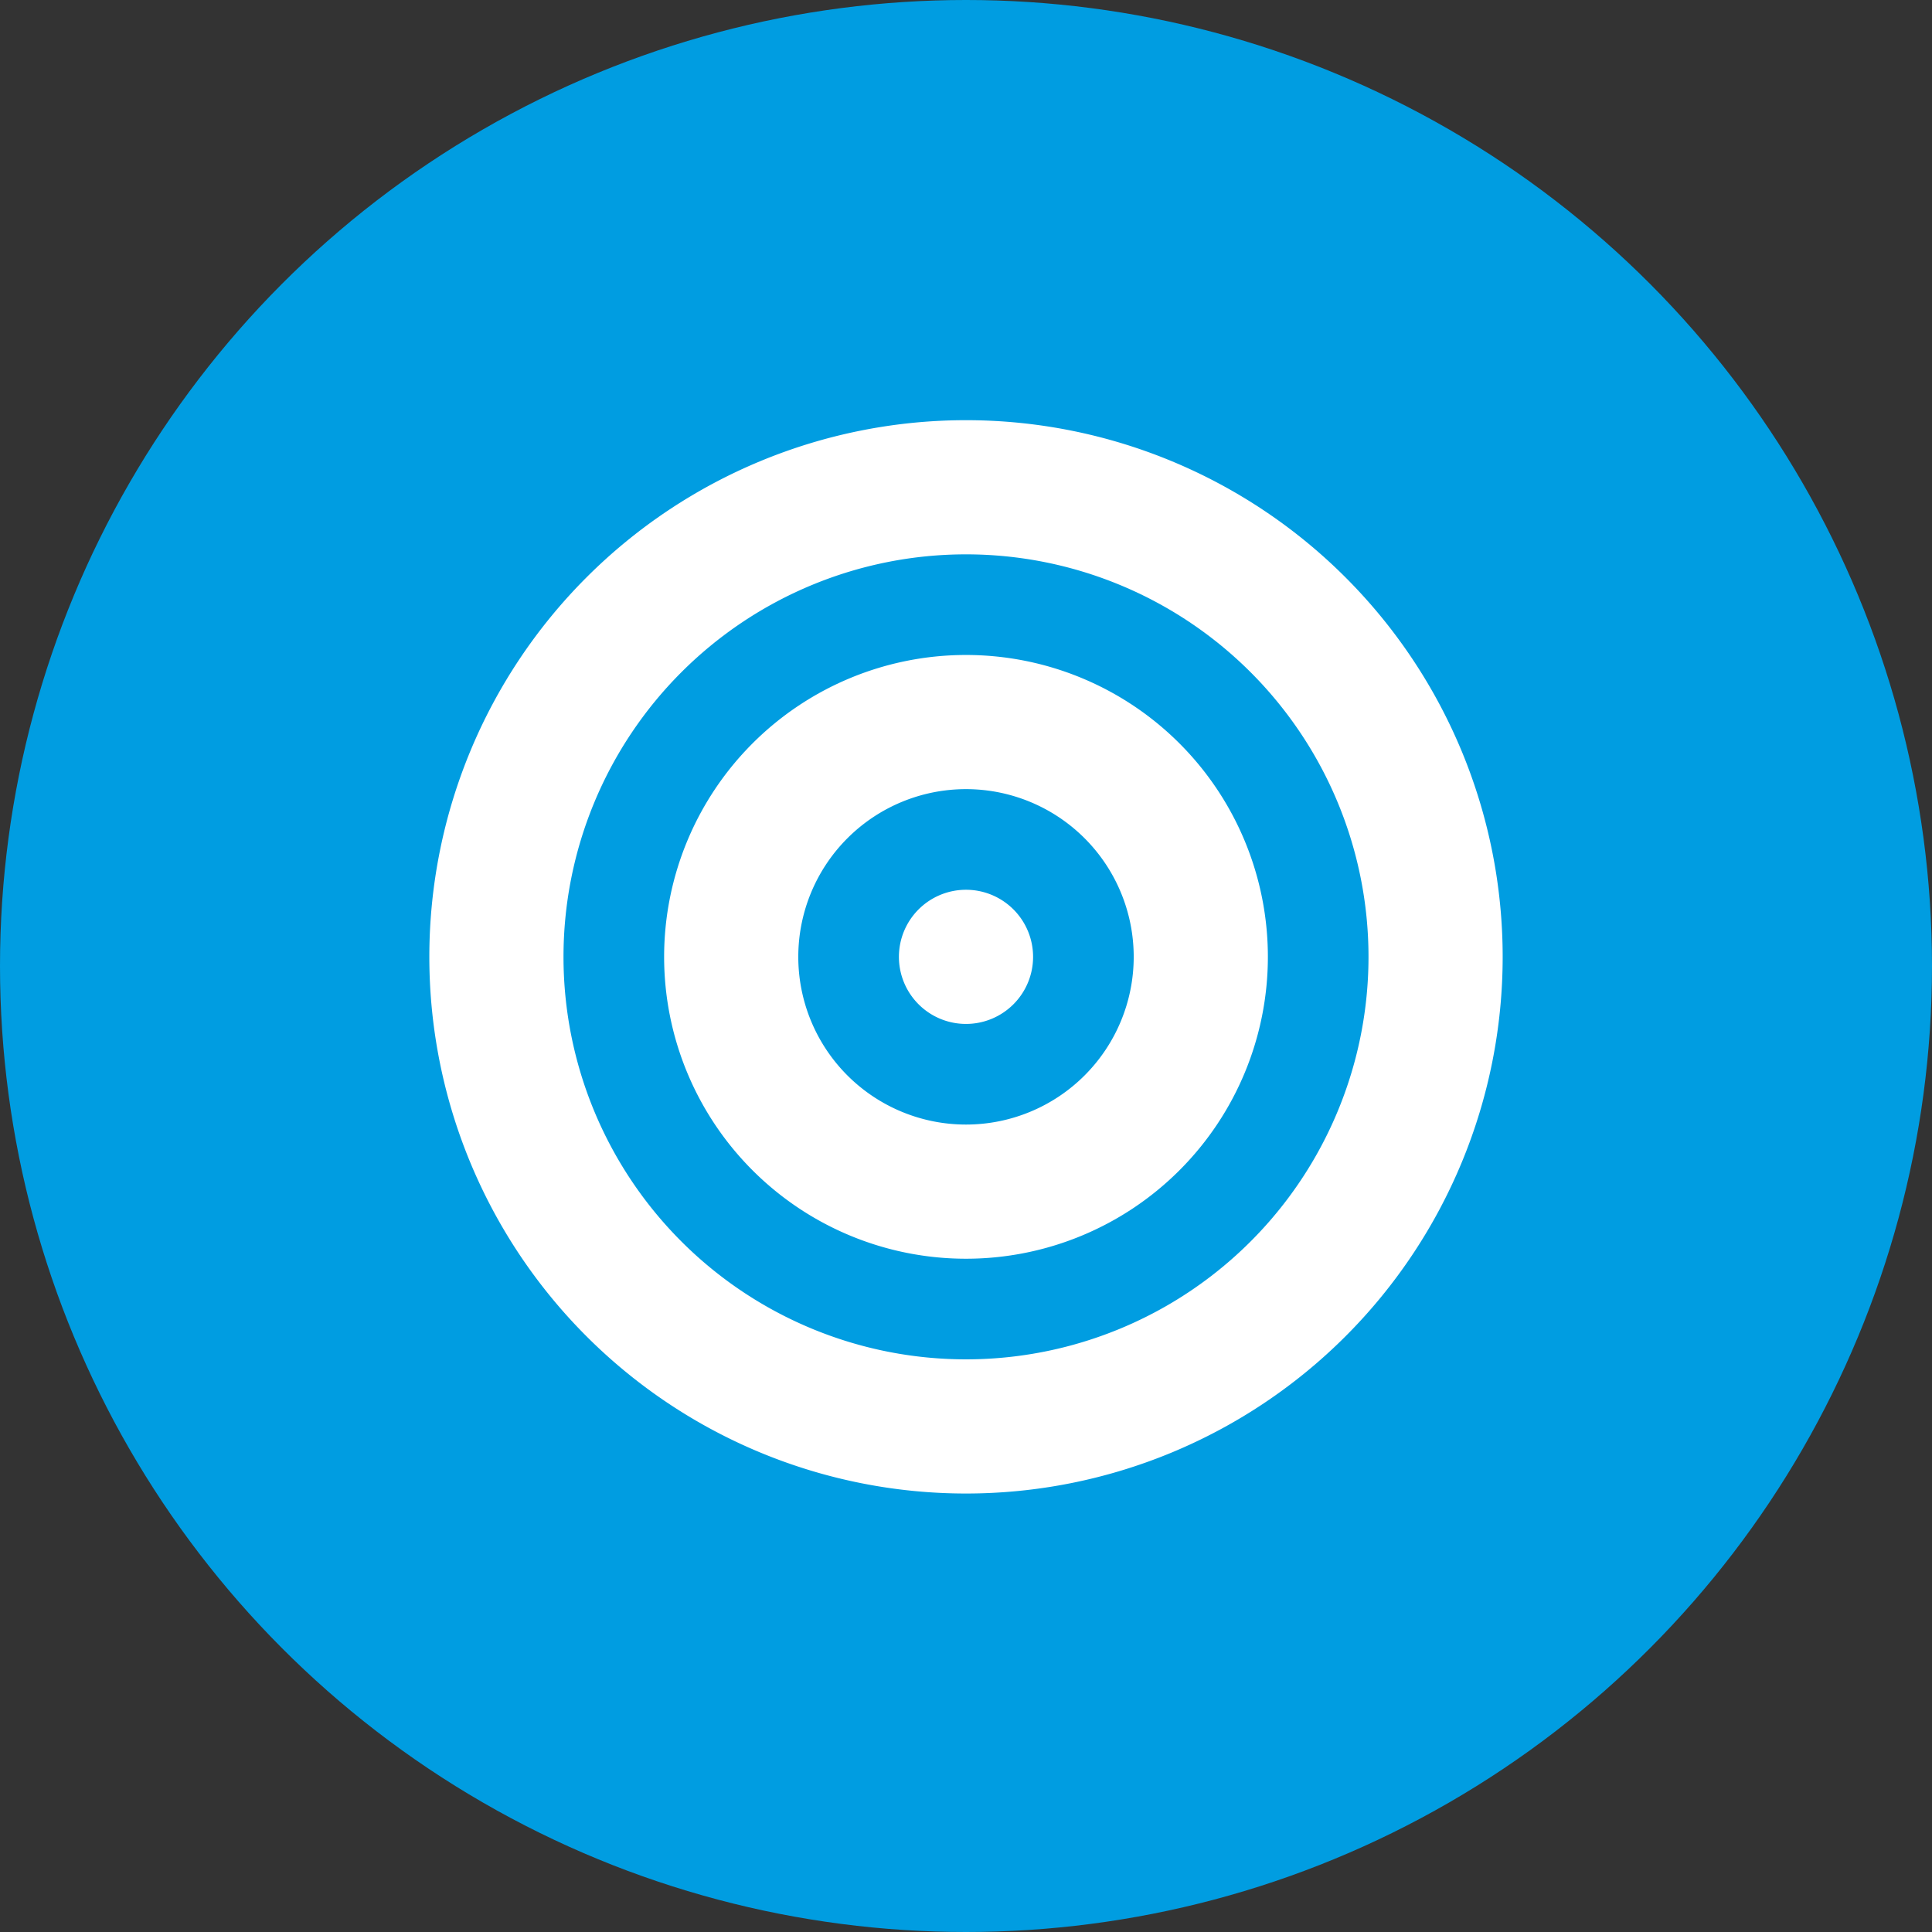
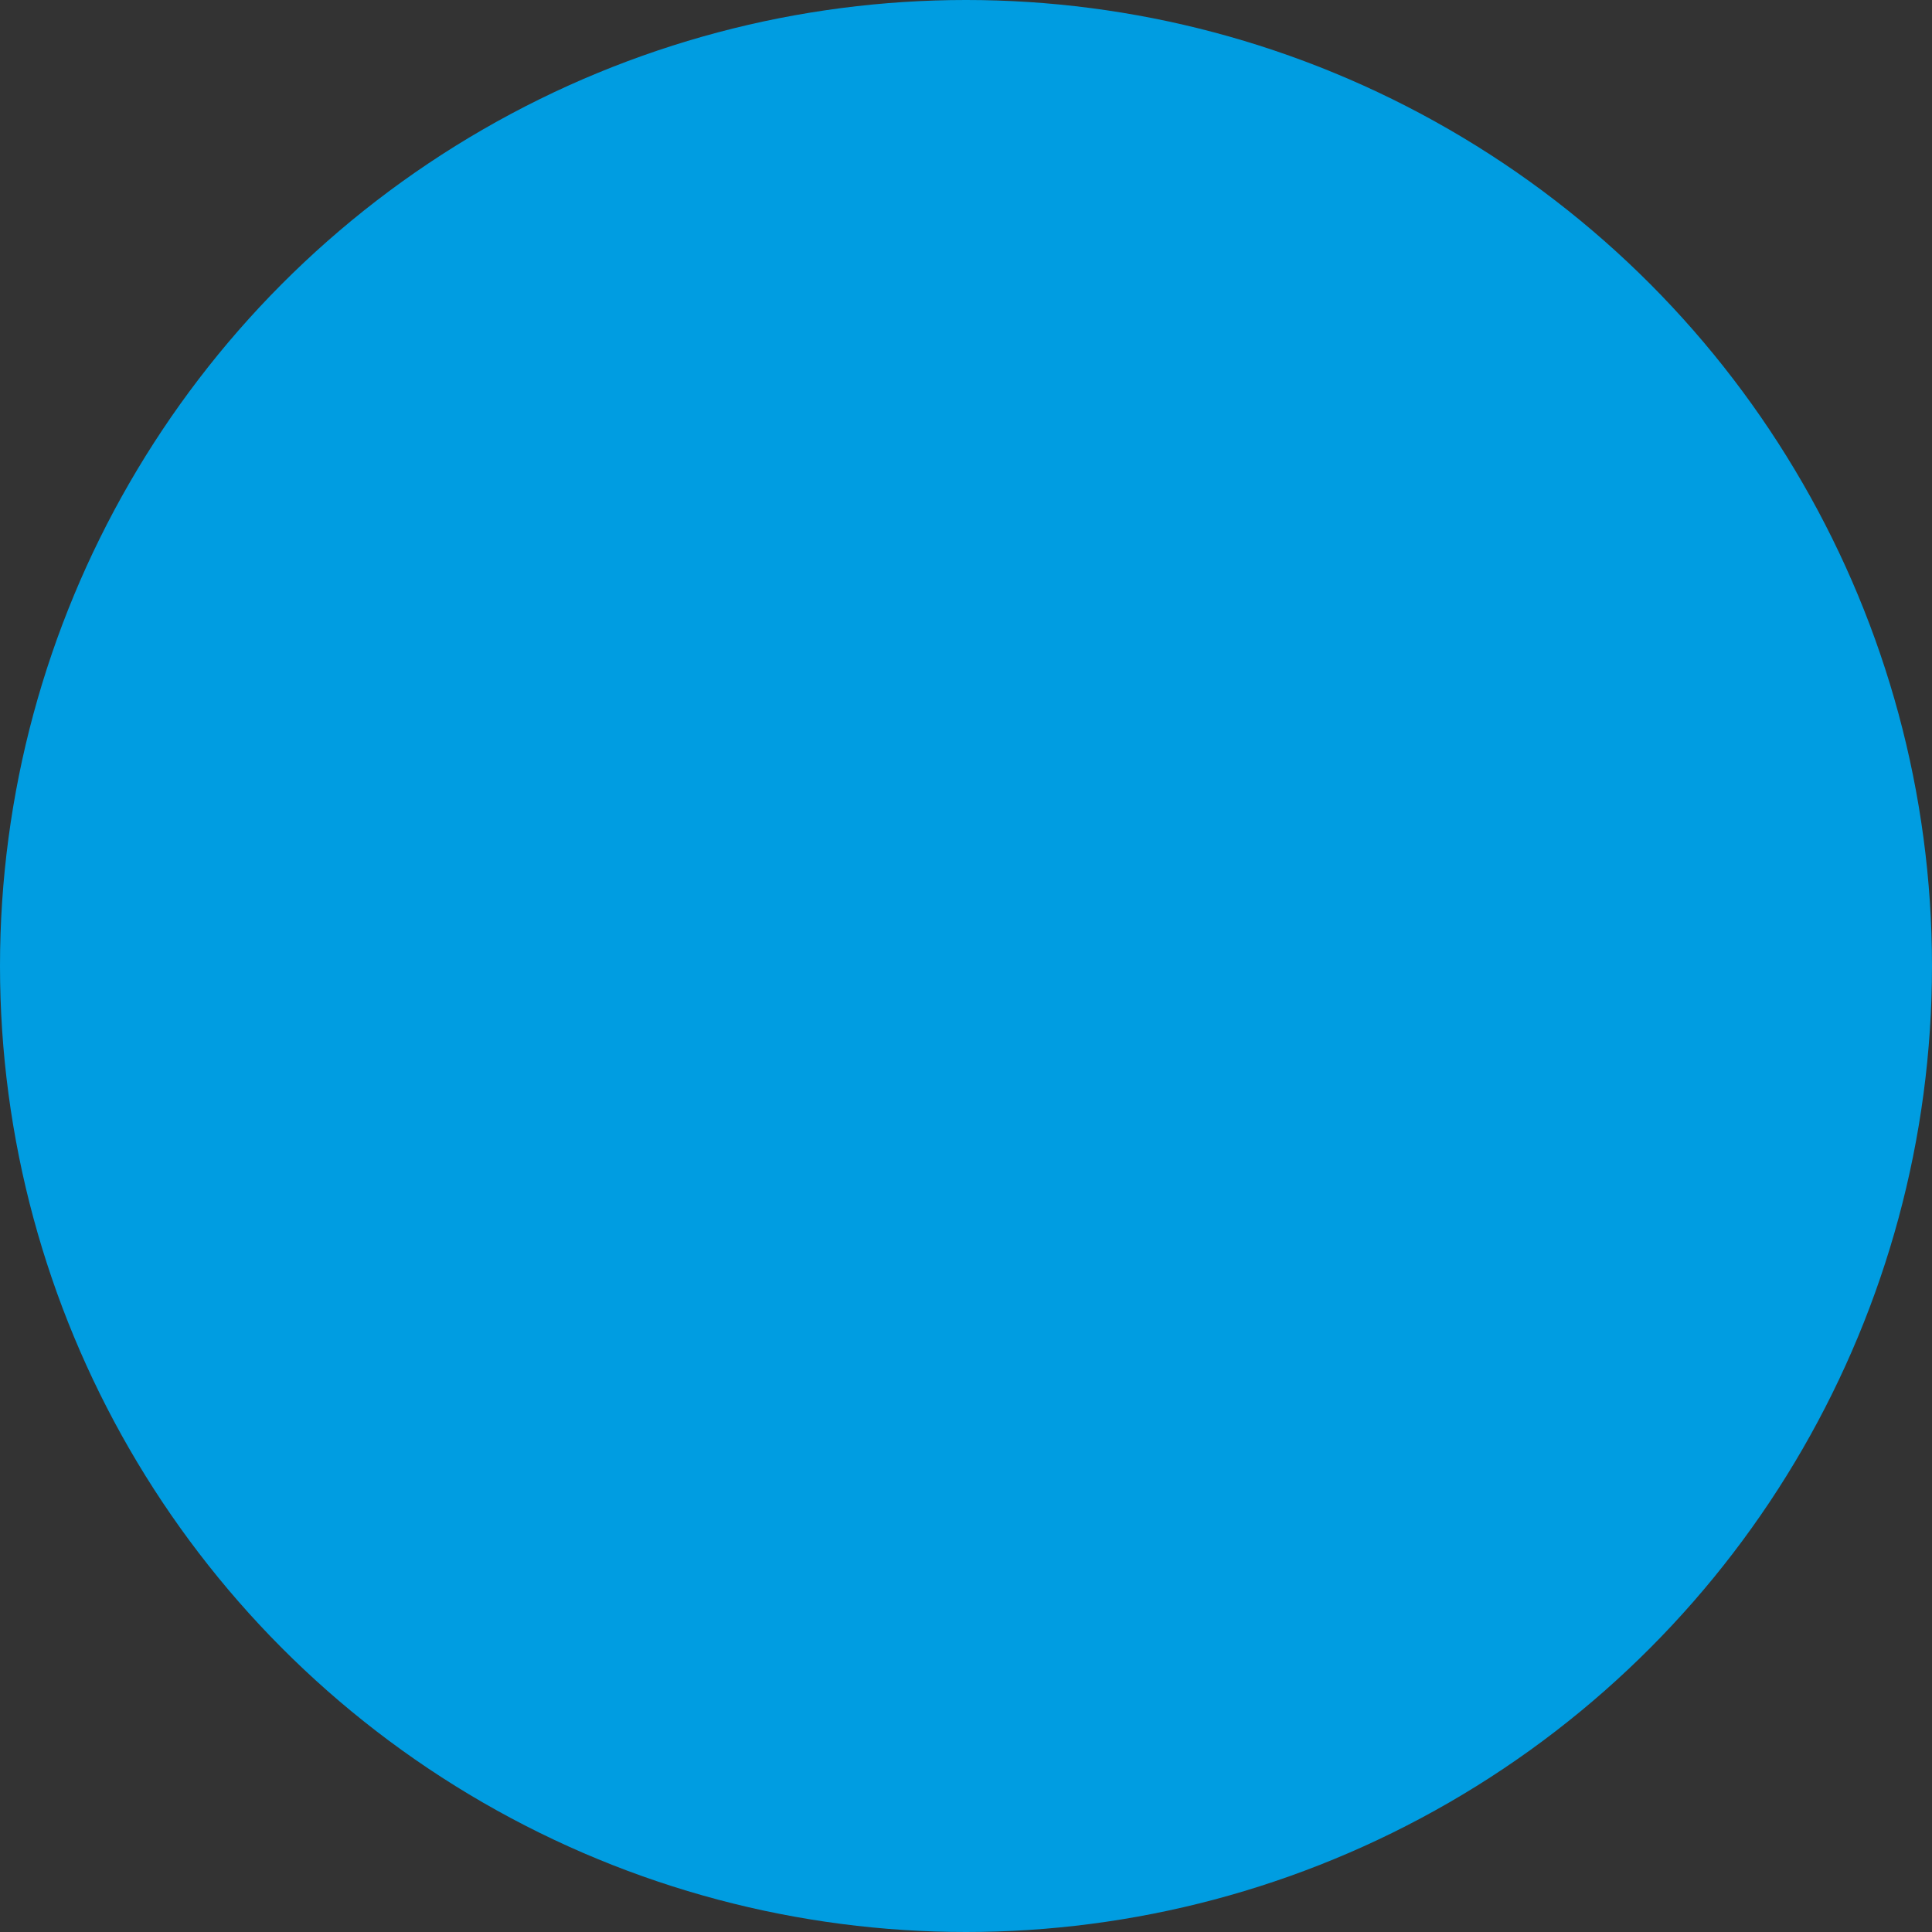
<svg xmlns="http://www.w3.org/2000/svg" width="72" height="72" viewBox="0 0 72 72">
  <rect x="0" y="0" width="72" height="72" fill="#333333" stroke="none" />
  <g id="Group_519" data-name="Group 519" transform="translate(-530 -1771)">
    <circle id="Ellipse_2" data-name="Ellipse 2" cx="36" cy="36" r="36" transform="translate(530 1771)" fill="#009de1" />
-     <path id="bullseye-solid" d="M35,20A15,15,0,1,0,20,35,15,15,0,0,0,35,20ZM0,20A20,20,0,1,1,20,40,20,20,0,0,1,0,20Zm20,6.25A6.25,6.25,0,1,0,13.75,20,6.25,6.25,0,0,0,20,26.25Zm0-17.5A11.25,11.25,0,1,1,8.75,20,11.25,11.25,0,0,1,20,8.75ZM17.5,20A2.5,2.5,0,1,1,20,22.5,2.5,2.5,0,0,1,17.5,20Z" transform="translate(546 1786.659)" fill="#fff" />
  </g>
</svg>